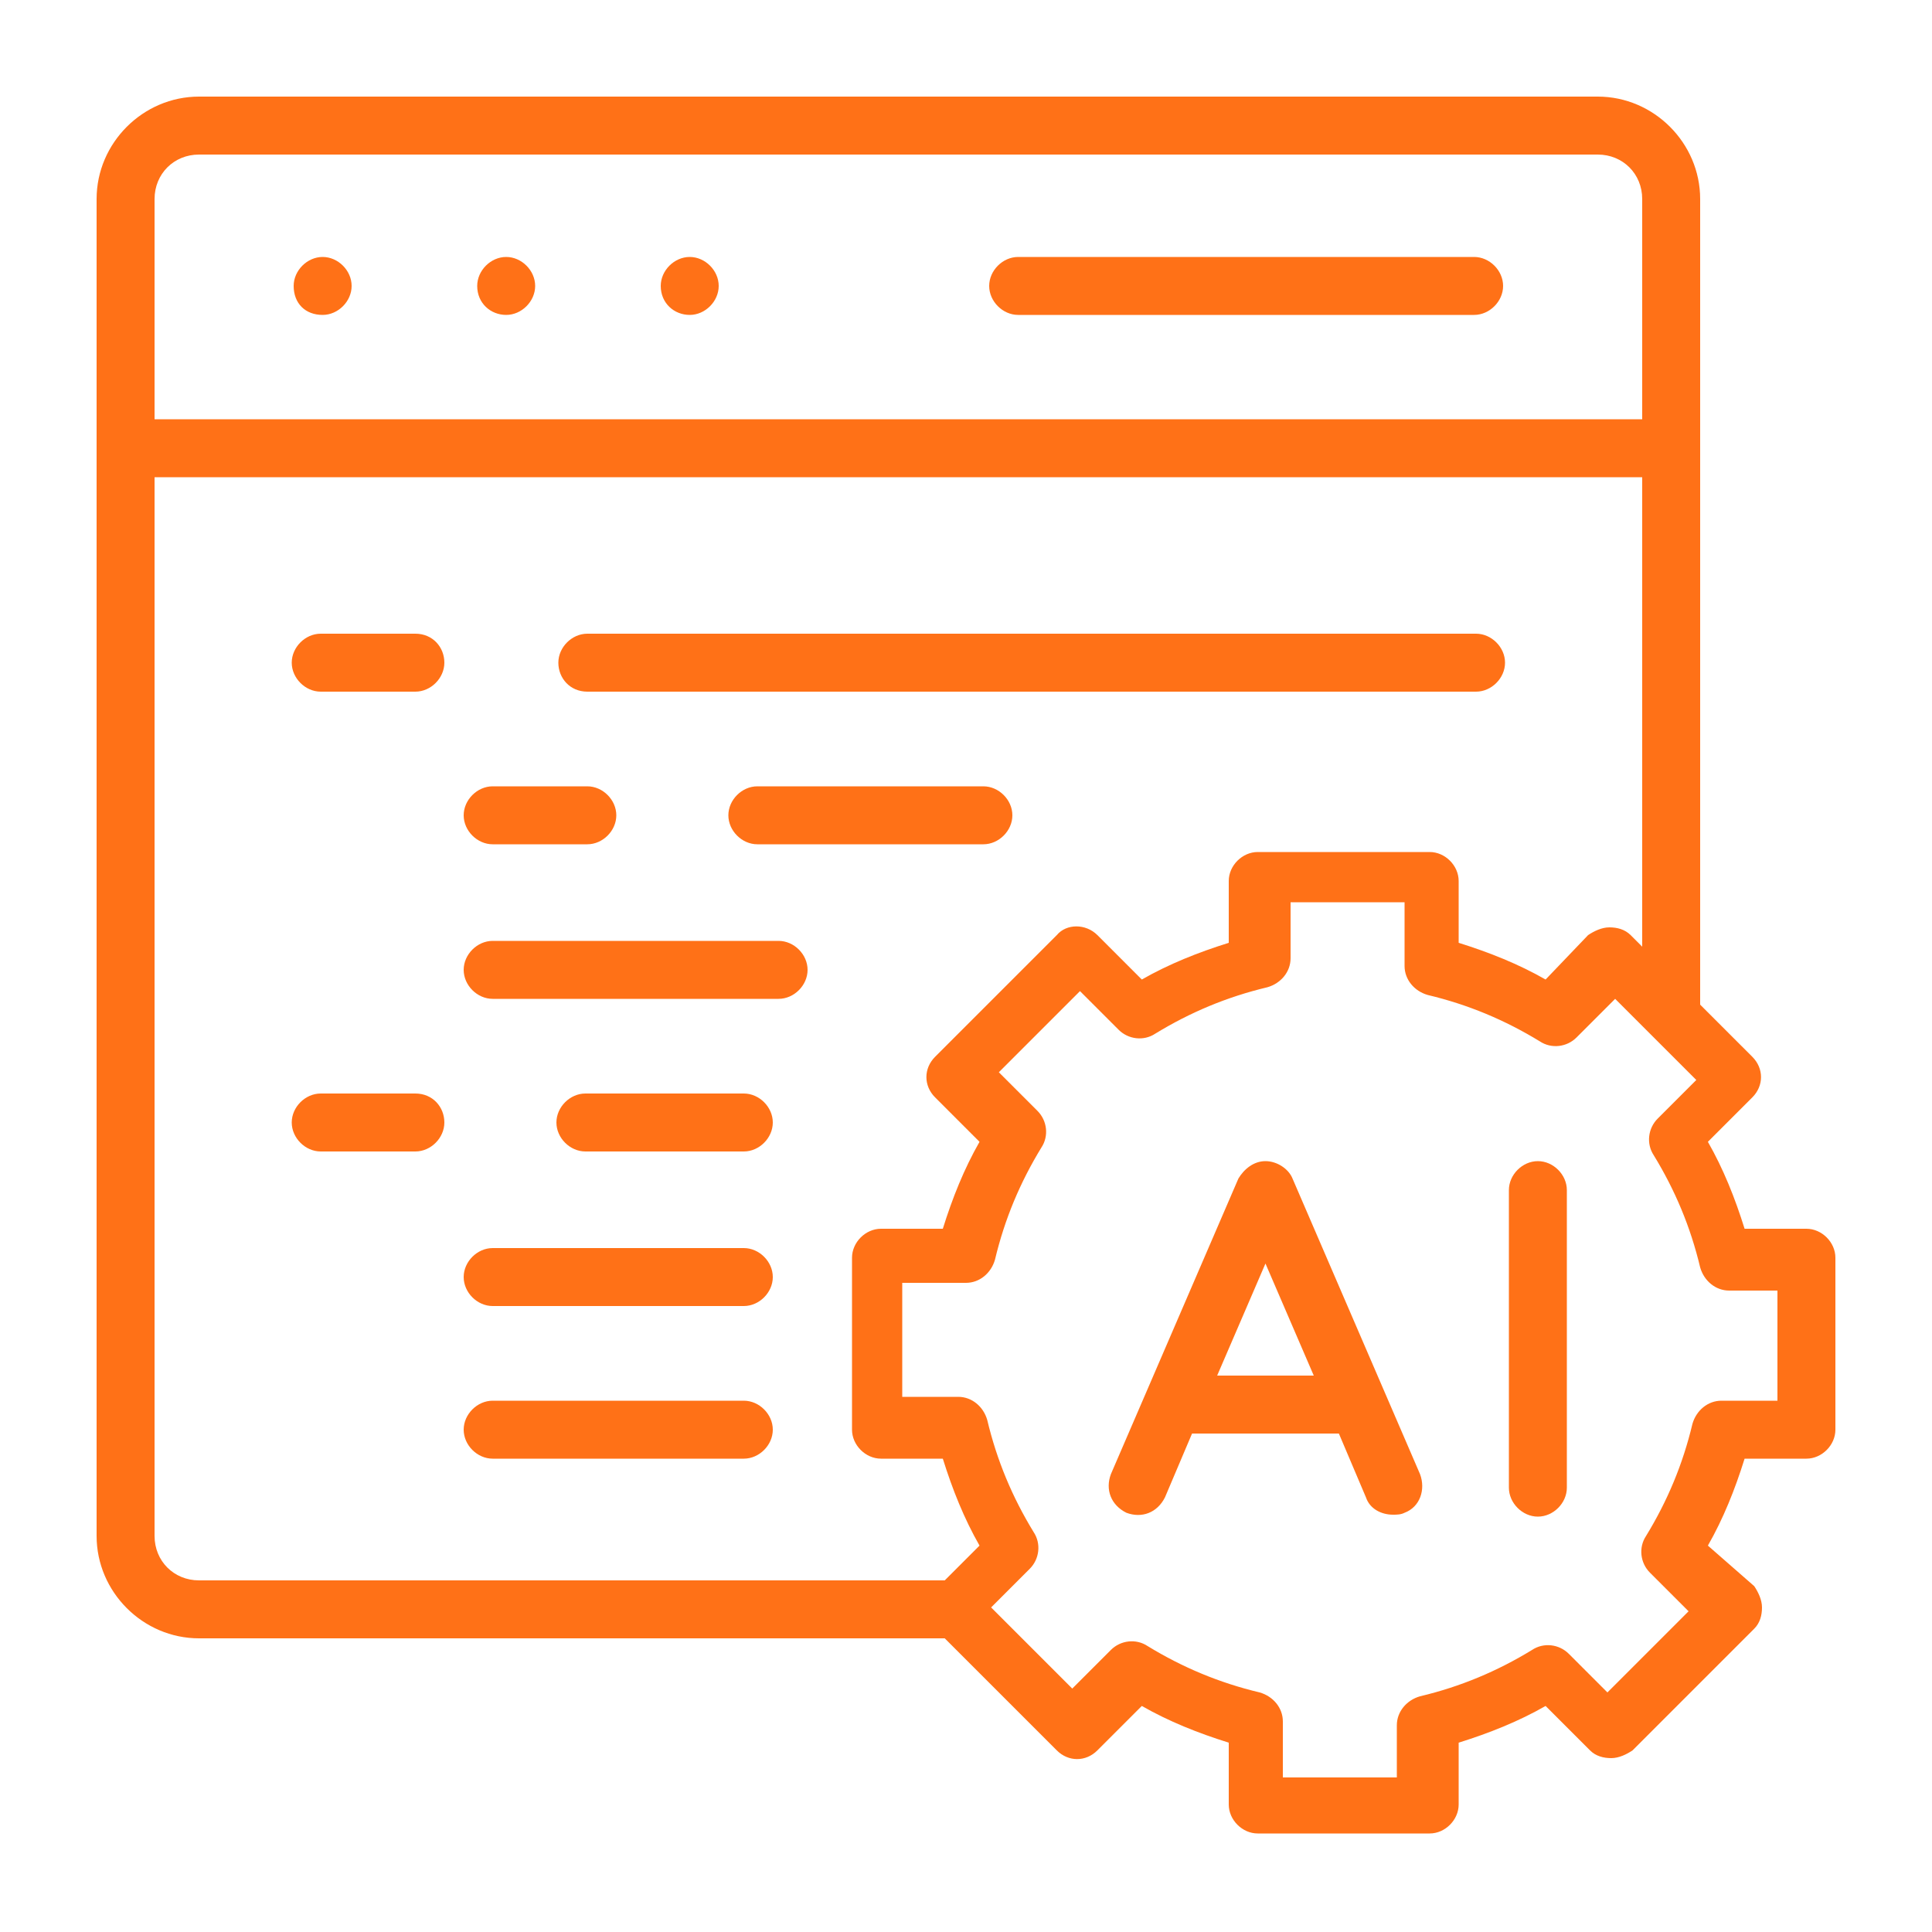
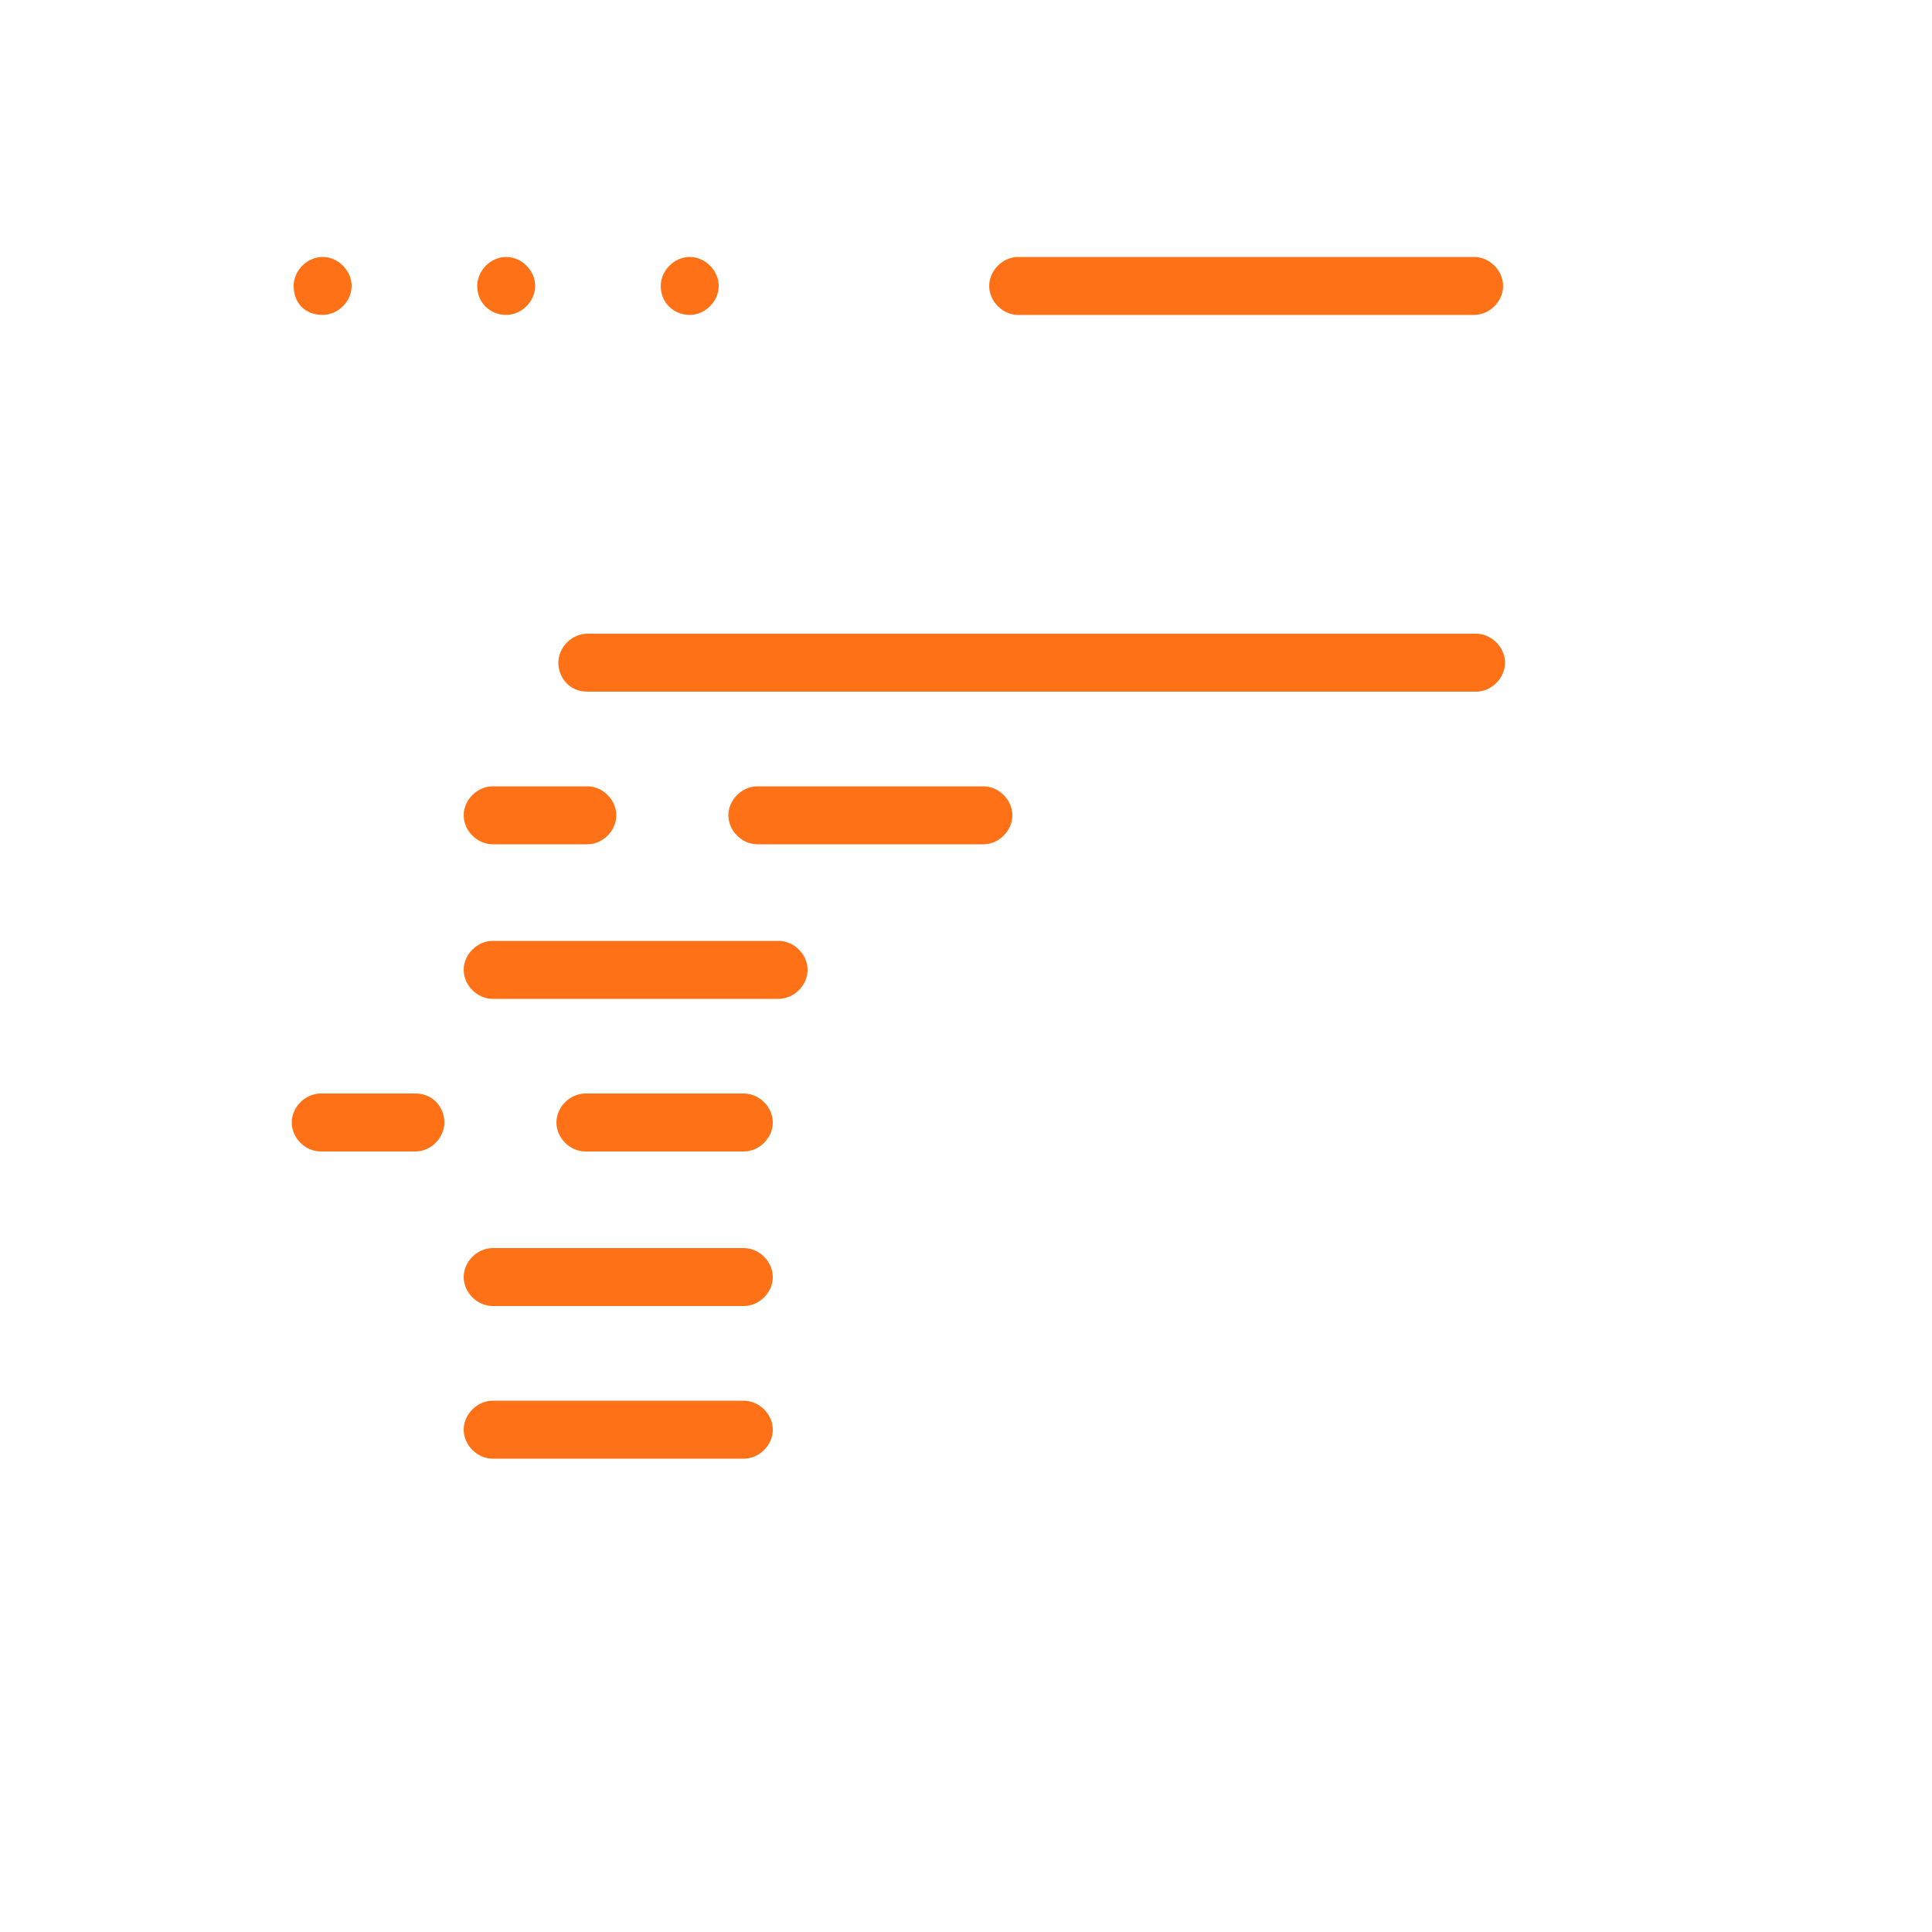
<svg xmlns="http://www.w3.org/2000/svg" width="48" height="48" viewBox="0 0 48 48" fill="none">
  <path d="M8.016 7.824C8.4 7.824 8.736 7.488 8.736 7.104C8.736 6.72 8.4 6.384 8.016 6.384C7.632 6.384 7.296 6.72 7.296 7.104C7.296 7.536 7.584 7.824 8.016 7.824Z" fill="#FF7117" />
  <path d="M17.136 7.824C17.52 7.824 17.856 7.488 17.856 7.104C17.856 6.72 17.52 6.384 17.136 6.384C16.752 6.384 16.416 6.72 16.416 7.104C16.416 7.536 16.752 7.824 17.136 7.824Z" fill="#FF7117" />
  <path d="M12.576 7.824C12.96 7.824 13.296 7.488 13.296 7.104C13.296 6.72 12.96 6.384 12.576 6.384C12.192 6.384 11.856 6.72 11.856 7.104C11.856 7.536 12.192 7.824 12.576 7.824Z" fill="#FF7117" />
  <path d="M25.296 7.824H36.624C37.008 7.824 37.344 7.488 37.344 7.104C37.344 6.72 37.008 6.384 36.624 6.384H25.296C24.912 6.384 24.576 6.72 24.576 7.104C24.576 7.488 24.912 7.824 25.296 7.824Z" fill="#FF7117" />
  <path d="M14.592 17.184H36.672C37.056 17.184 37.392 16.848 37.392 16.464C37.392 16.08 37.056 15.744 36.672 15.744H14.592C14.208 15.744 13.872 16.08 13.872 16.464C13.872 16.848 14.16 17.184 14.592 17.184Z" fill="#FF7117" />
-   <path d="M10.32 15.744H7.968C7.584 15.744 7.248 16.08 7.248 16.464C7.248 16.848 7.584 17.184 7.968 17.184H10.32C10.704 17.184 11.04 16.848 11.04 16.464C11.04 16.08 10.752 15.744 10.32 15.744Z" fill="#FF7117" />
  <path d="M12.24 20.976H14.592C14.976 20.976 15.312 20.64 15.312 20.256C15.312 19.872 14.976 19.536 14.592 19.536H12.24C11.856 19.536 11.52 19.872 11.52 20.256C11.52 20.64 11.856 20.976 12.24 20.976Z" fill="#FF7117" />
  <path d="M24.432 19.536H18.816C18.432 19.536 18.096 19.872 18.096 20.256C18.096 20.64 18.432 20.976 18.816 20.976H24.432C24.816 20.976 25.152 20.64 25.152 20.256C25.152 19.872 24.816 19.536 24.432 19.536Z" fill="#FF7117" />
  <path d="M19.344 23.376H12.24C11.856 23.376 11.52 23.712 11.52 24.096C11.52 24.48 11.856 24.816 12.24 24.816H19.344C19.728 24.816 20.064 24.48 20.064 24.096C20.064 23.712 19.728 23.376 19.344 23.376Z" fill="#FF7117" />
  <path d="M18.48 27.168H14.544C14.16 27.168 13.824 27.504 13.824 27.888C13.824 28.272 14.16 28.608 14.544 28.608H18.48C18.864 28.608 19.2 28.272 19.2 27.888C19.2 27.504 18.864 27.168 18.48 27.168Z" fill="#FF7117" />
  <path d="M10.32 27.168H7.968C7.584 27.168 7.248 27.504 7.248 27.888C7.248 28.272 7.584 28.608 7.968 28.608H10.32C10.704 28.608 11.04 28.272 11.04 27.888C11.04 27.504 10.752 27.168 10.32 27.168Z" fill="#FF7117" />
  <path d="M18.48 31.008H12.24C11.856 31.008 11.52 31.344 11.52 31.728C11.52 32.112 11.856 32.448 12.24 32.448H18.48C18.864 32.448 19.2 32.112 19.2 31.728C19.2 31.344 18.864 31.008 18.48 31.008Z" fill="#FF7117" />
  <path d="M18.48 34.8H12.24C11.856 34.8 11.52 35.136 11.52 35.52C11.52 35.904 11.856 36.24 12.24 36.24H18.48C18.864 36.24 19.2 35.904 19.2 35.52C19.2 35.136 18.864 34.8 18.48 34.8Z" fill="#FF7117" />
-   <path d="M44.88 30.528H43.344C43.104 29.76 42.816 29.04 42.432 28.368L43.536 27.264C43.824 26.976 43.824 26.544 43.536 26.256L42.24 24.96V4.944C42.24 3.552 41.088 2.4 39.696 2.4H4.944C3.552 2.4 2.4 3.552 2.4 4.944V38.16C2.4 39.552 3.552 40.704 4.944 40.704H23.472L26.256 43.488C26.544 43.776 26.976 43.776 27.264 43.488L28.368 42.384C29.04 42.768 29.76 43.056 30.528 43.296V44.832C30.528 45.216 30.864 45.552 31.248 45.552H35.52C35.904 45.552 36.24 45.216 36.24 44.832V43.296C37.008 43.056 37.728 42.768 38.4 42.384L39.504 43.488C39.648 43.632 39.84 43.68 40.032 43.68C40.224 43.68 40.416 43.584 40.56 43.488L43.584 40.464C43.728 40.32 43.776 40.128 43.776 39.936C43.776 39.744 43.68 39.552 43.584 39.408L42.432 38.4C42.816 37.728 43.104 37.008 43.344 36.24H44.88C45.264 36.24 45.6 35.904 45.6 35.52V31.248C45.6 30.864 45.264 30.528 44.88 30.528ZM4.944 3.84H39.696C40.32 3.84 40.8 4.32 40.8 4.944V10.416H3.84V4.944C3.84 4.32 4.32 3.84 4.944 3.84ZM23.472 39.264H4.944C4.32 39.264 3.84 38.784 3.84 38.16V11.856H40.8V23.52L40.512 23.232C40.368 23.088 40.176 23.04 39.984 23.04C39.792 23.04 39.6 23.136 39.456 23.232L38.4 24.336C37.728 23.952 37.008 23.664 36.24 23.424V21.888C36.24 21.504 35.904 21.168 35.52 21.168H31.248C30.864 21.168 30.528 21.504 30.528 21.888V23.424C29.76 23.664 29.04 23.952 28.368 24.336L27.264 23.232C26.976 22.944 26.496 22.944 26.256 23.232L23.232 26.256C22.944 26.544 22.944 26.976 23.232 27.264L24.336 28.368C23.952 29.04 23.664 29.76 23.424 30.528H21.888C21.504 30.528 21.168 30.864 21.168 31.248V35.52C21.168 35.904 21.504 36.24 21.888 36.24H23.424C23.664 37.008 23.952 37.728 24.336 38.4L23.472 39.264ZM44.16 34.8H42.768C42.432 34.8 42.144 35.04 42.048 35.376C41.808 36.384 41.424 37.296 40.896 38.16C40.704 38.448 40.752 38.832 40.992 39.072L41.952 40.032L39.936 42.048L38.976 41.088C38.736 40.848 38.352 40.8 38.064 40.992C37.2 41.52 36.288 41.904 35.28 42.144C34.944 42.24 34.704 42.528 34.704 42.864V44.16H31.872V42.768C31.872 42.432 31.632 42.144 31.296 42.048C30.288 41.808 29.376 41.424 28.512 40.896C28.224 40.704 27.84 40.752 27.6 40.992L26.64 41.952L24.624 39.936L25.584 38.976C25.824 38.736 25.872 38.352 25.68 38.064C25.152 37.2 24.768 36.288 24.528 35.28C24.432 34.944 24.144 34.704 23.808 34.704H22.416V31.872H24C24.336 31.872 24.624 31.632 24.72 31.296C24.96 30.288 25.344 29.376 25.872 28.512C26.064 28.224 26.016 27.84 25.776 27.6L24.816 26.64L26.832 24.624L27.792 25.584C28.032 25.824 28.416 25.872 28.704 25.68C29.568 25.152 30.48 24.768 31.488 24.528C31.824 24.432 32.064 24.144 32.064 23.808V22.416H34.896V24C34.896 24.336 35.136 24.624 35.472 24.72C36.48 24.96 37.392 25.344 38.256 25.872C38.544 26.064 38.928 26.016 39.168 25.776L40.128 24.816L42.144 26.832L41.184 27.792C40.944 28.032 40.896 28.416 41.088 28.704C41.616 29.568 42 30.48 42.24 31.488C42.336 31.824 42.624 32.064 42.96 32.064H44.16V34.8Z" fill="#FF7117" />
-   <path d="M32.112 29.28C32.016 29.04 31.728 28.848 31.44 28.848C31.152 28.848 30.912 29.04 30.768 29.28L27.6 36.624C27.456 37.008 27.6 37.392 27.984 37.584C28.368 37.728 28.752 37.584 28.944 37.2L29.616 35.616H33.264L33.936 37.2C34.032 37.488 34.32 37.632 34.608 37.632C34.704 37.632 34.8 37.632 34.896 37.584C35.28 37.44 35.424 37.008 35.28 36.624L32.112 29.28ZM30.24 34.176L31.44 31.392L32.64 34.176H30.24Z" fill="#FF7117" />
-   <path d="M38.208 28.848C37.824 28.848 37.488 29.184 37.488 29.568V36.96C37.488 37.344 37.824 37.68 38.208 37.68C38.592 37.68 38.928 37.344 38.928 36.96V29.568C38.928 29.184 38.592 28.848 38.208 28.848Z" fill="#FF7117" />
</svg>